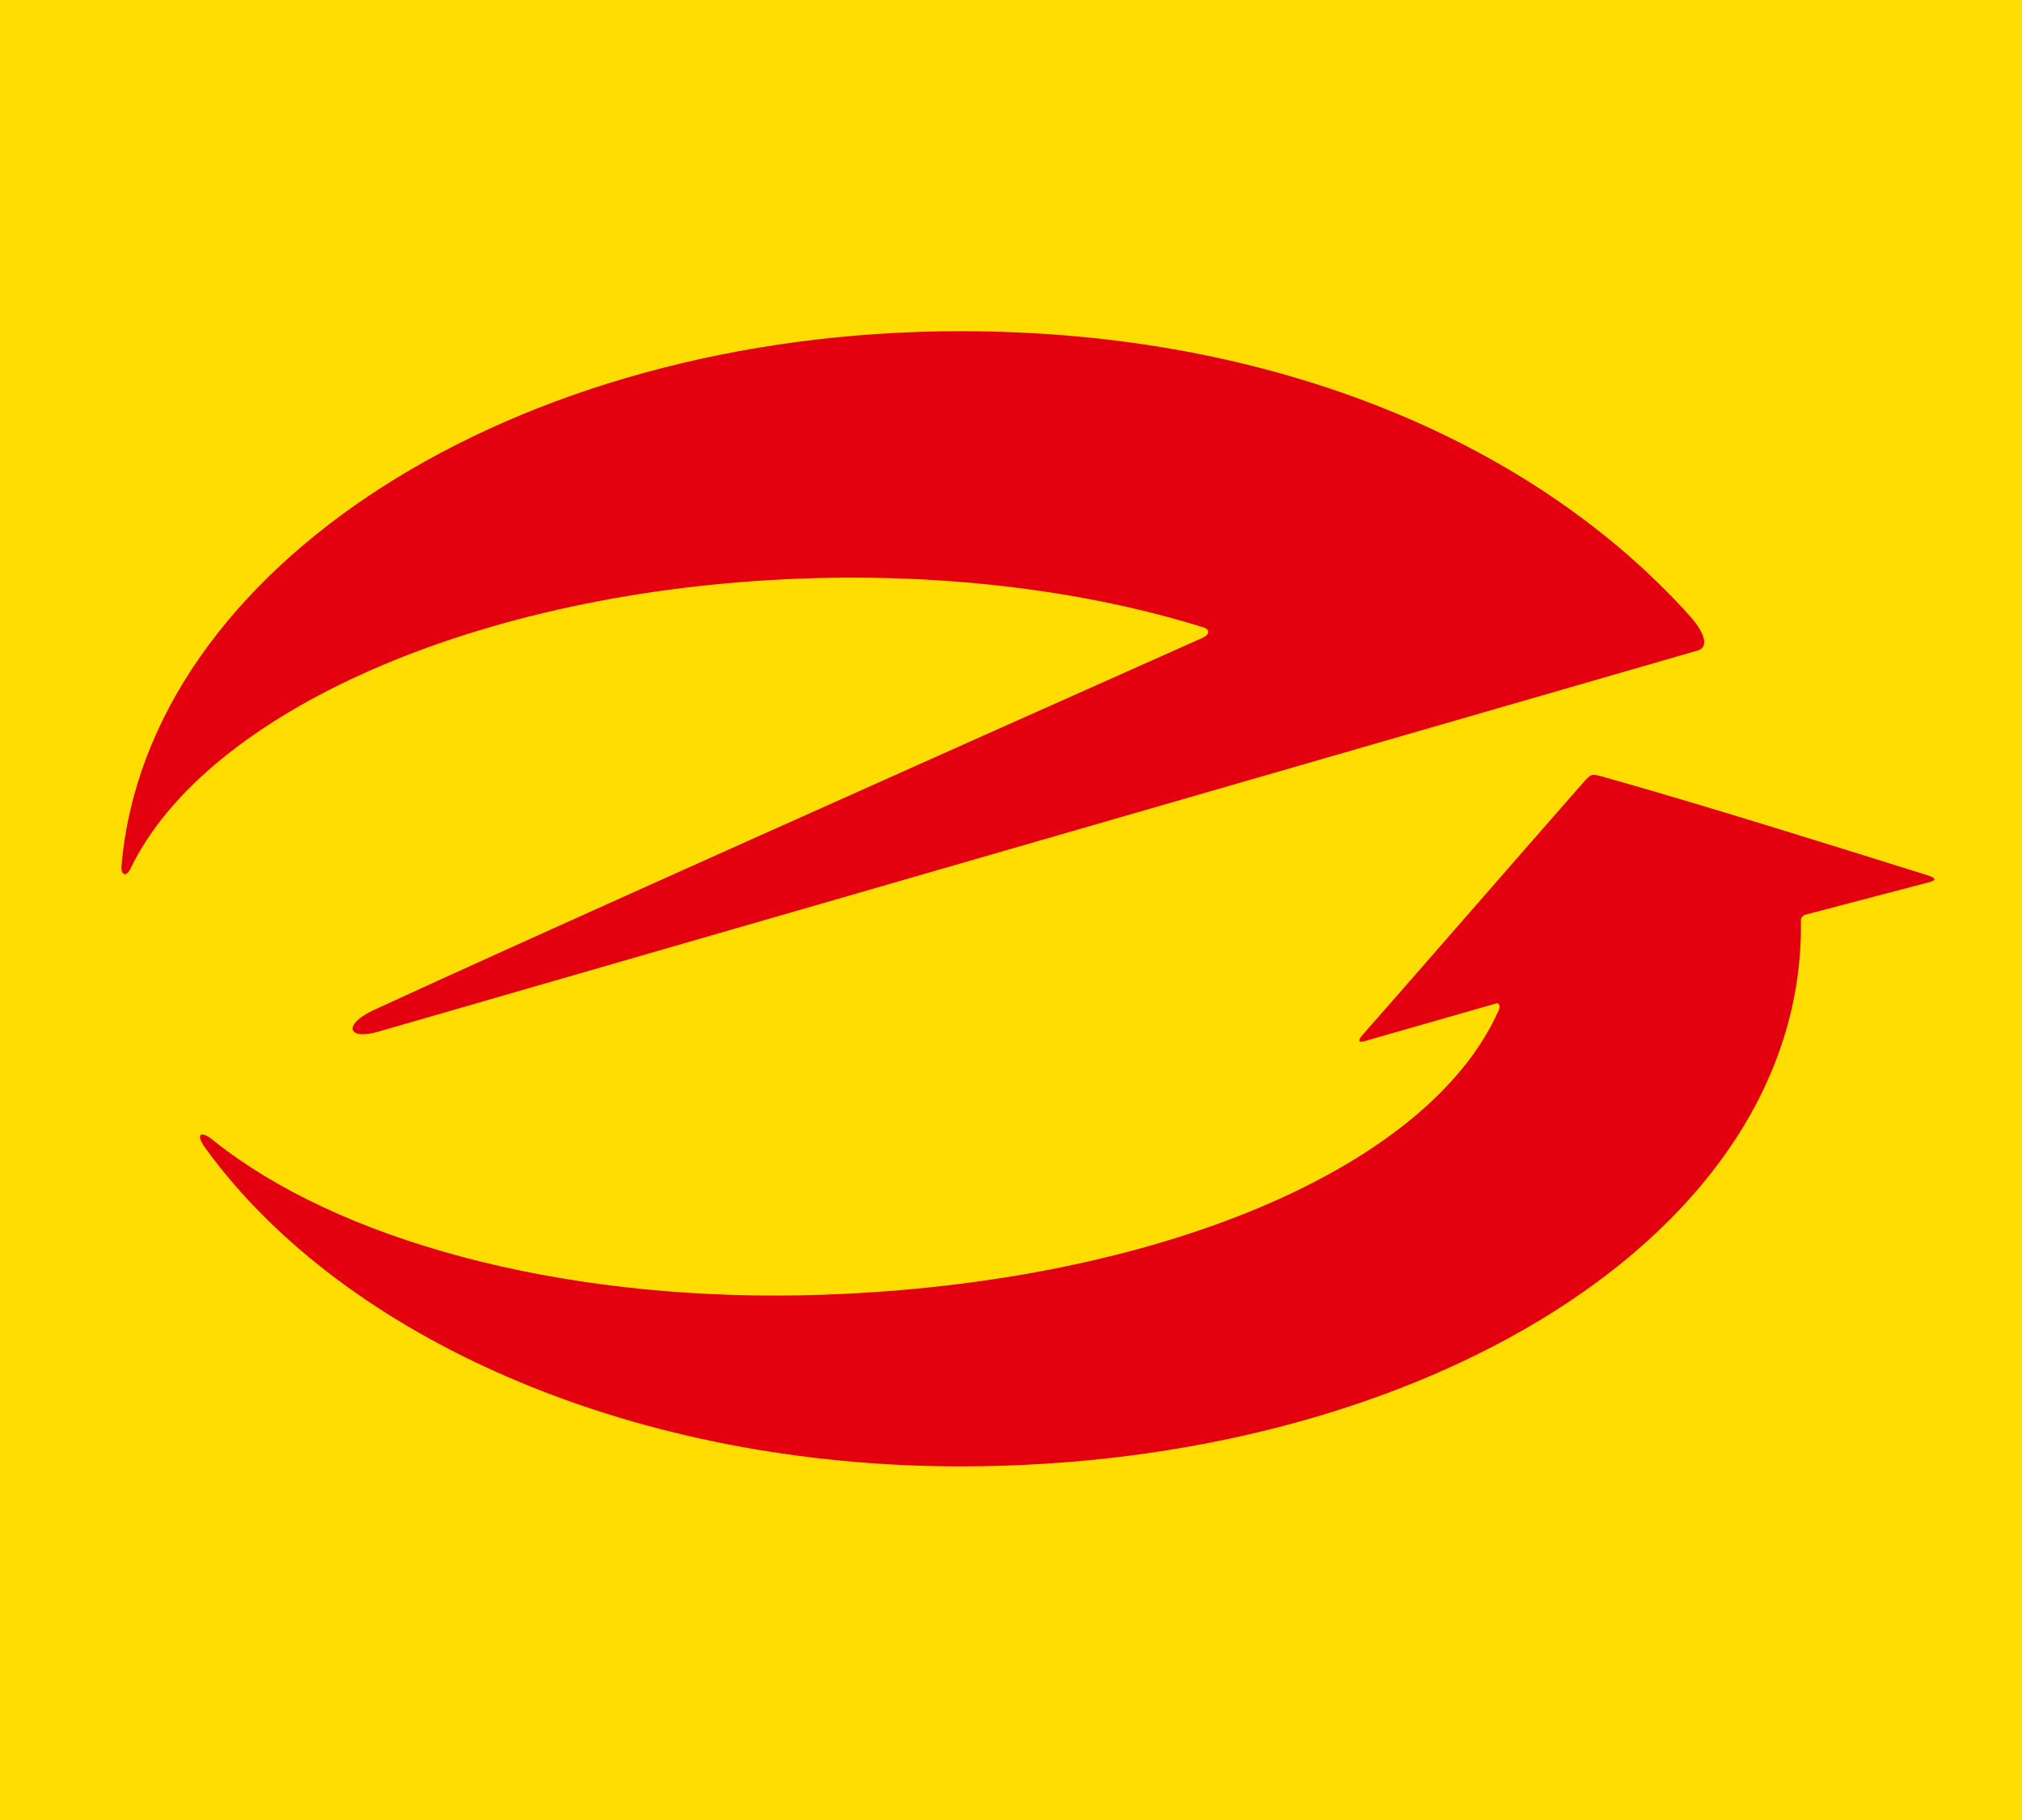
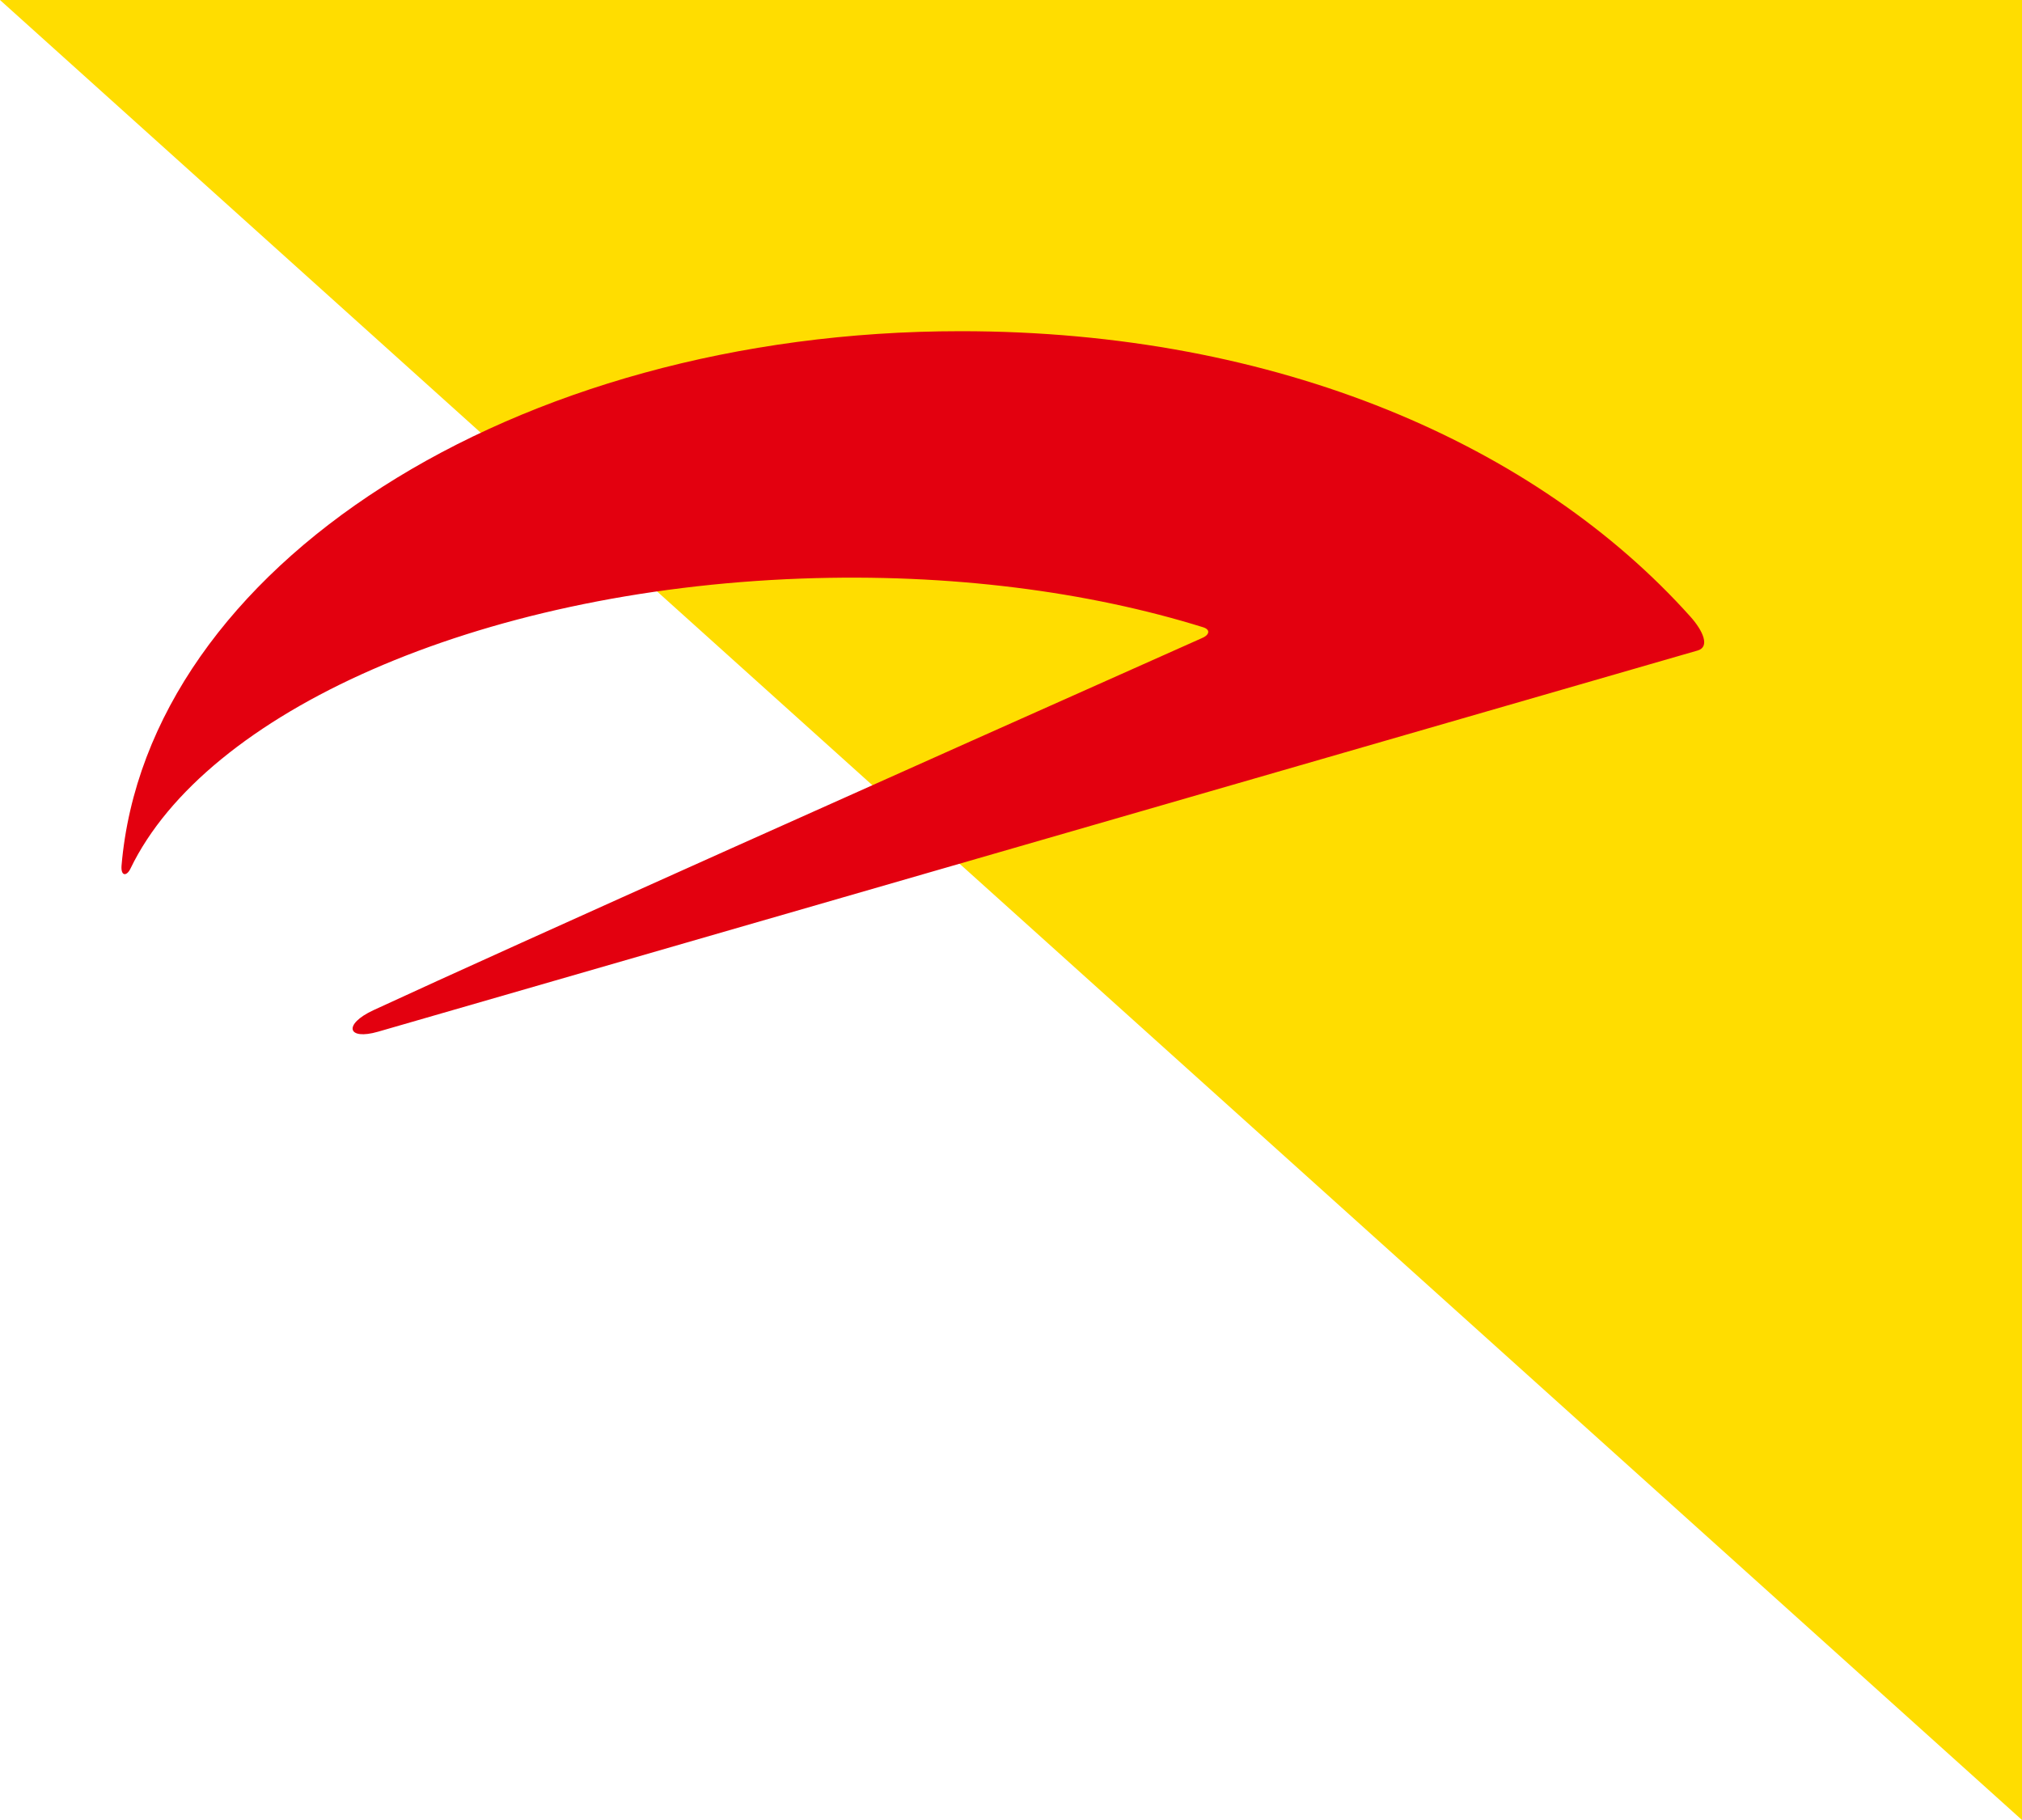
<svg xmlns="http://www.w3.org/2000/svg" viewBox="0 0 40 36">
-   <path d="m0 0h40v36h-40z" fill="#fd0" />
+   <path d="m0 0h40v36z" fill="#fd0" />
  <g fill="#e3000f">
-     <path d="m35.626 18.196c.102 6.22-7.555 10.809-16.62 10.809-6.398 0-11.951-2.439-14.732-6.014-.077-.098-.152-.199-.224-.299-.188-.27-.075-.338.173-.132.08.065.164.129.249.191 2.538 1.884 6.921 3.036 11.862 2.857 6.536-.237 11.919-2.484 13.315-5.627.052-.121-.032-.139-.032-.139l-2.576.738s-.277.106-.081-.116c.743-.839 3.201-3.667 4.358-4.982.156-.177.163-.182.403-.115 1.988.56 4.547 1.363 6.413 1.947.272.085.036.134.036.134l-2.416.634c0-.001-.125.015-.128.114" />
    <path d="m2.404 17.126c.501-5.897 7.742-10.575 16.602-10.575 6.293 0 11.4 2.261 14.433 5.645.255.285.39.6.145.671l-.274.079-25.83 7.461c-.612.177-.696-.145-.093-.425 2.781-1.287 10.702-4.826 16.381-7.356.15-.058.191-.168.035-.218-2.271-.707-5.01-1.07-7.946-.964-6.442.234-11.788 2.656-13.275 5.735-.072.154-.193.161-.178-.053" />
  </g>
</svg>